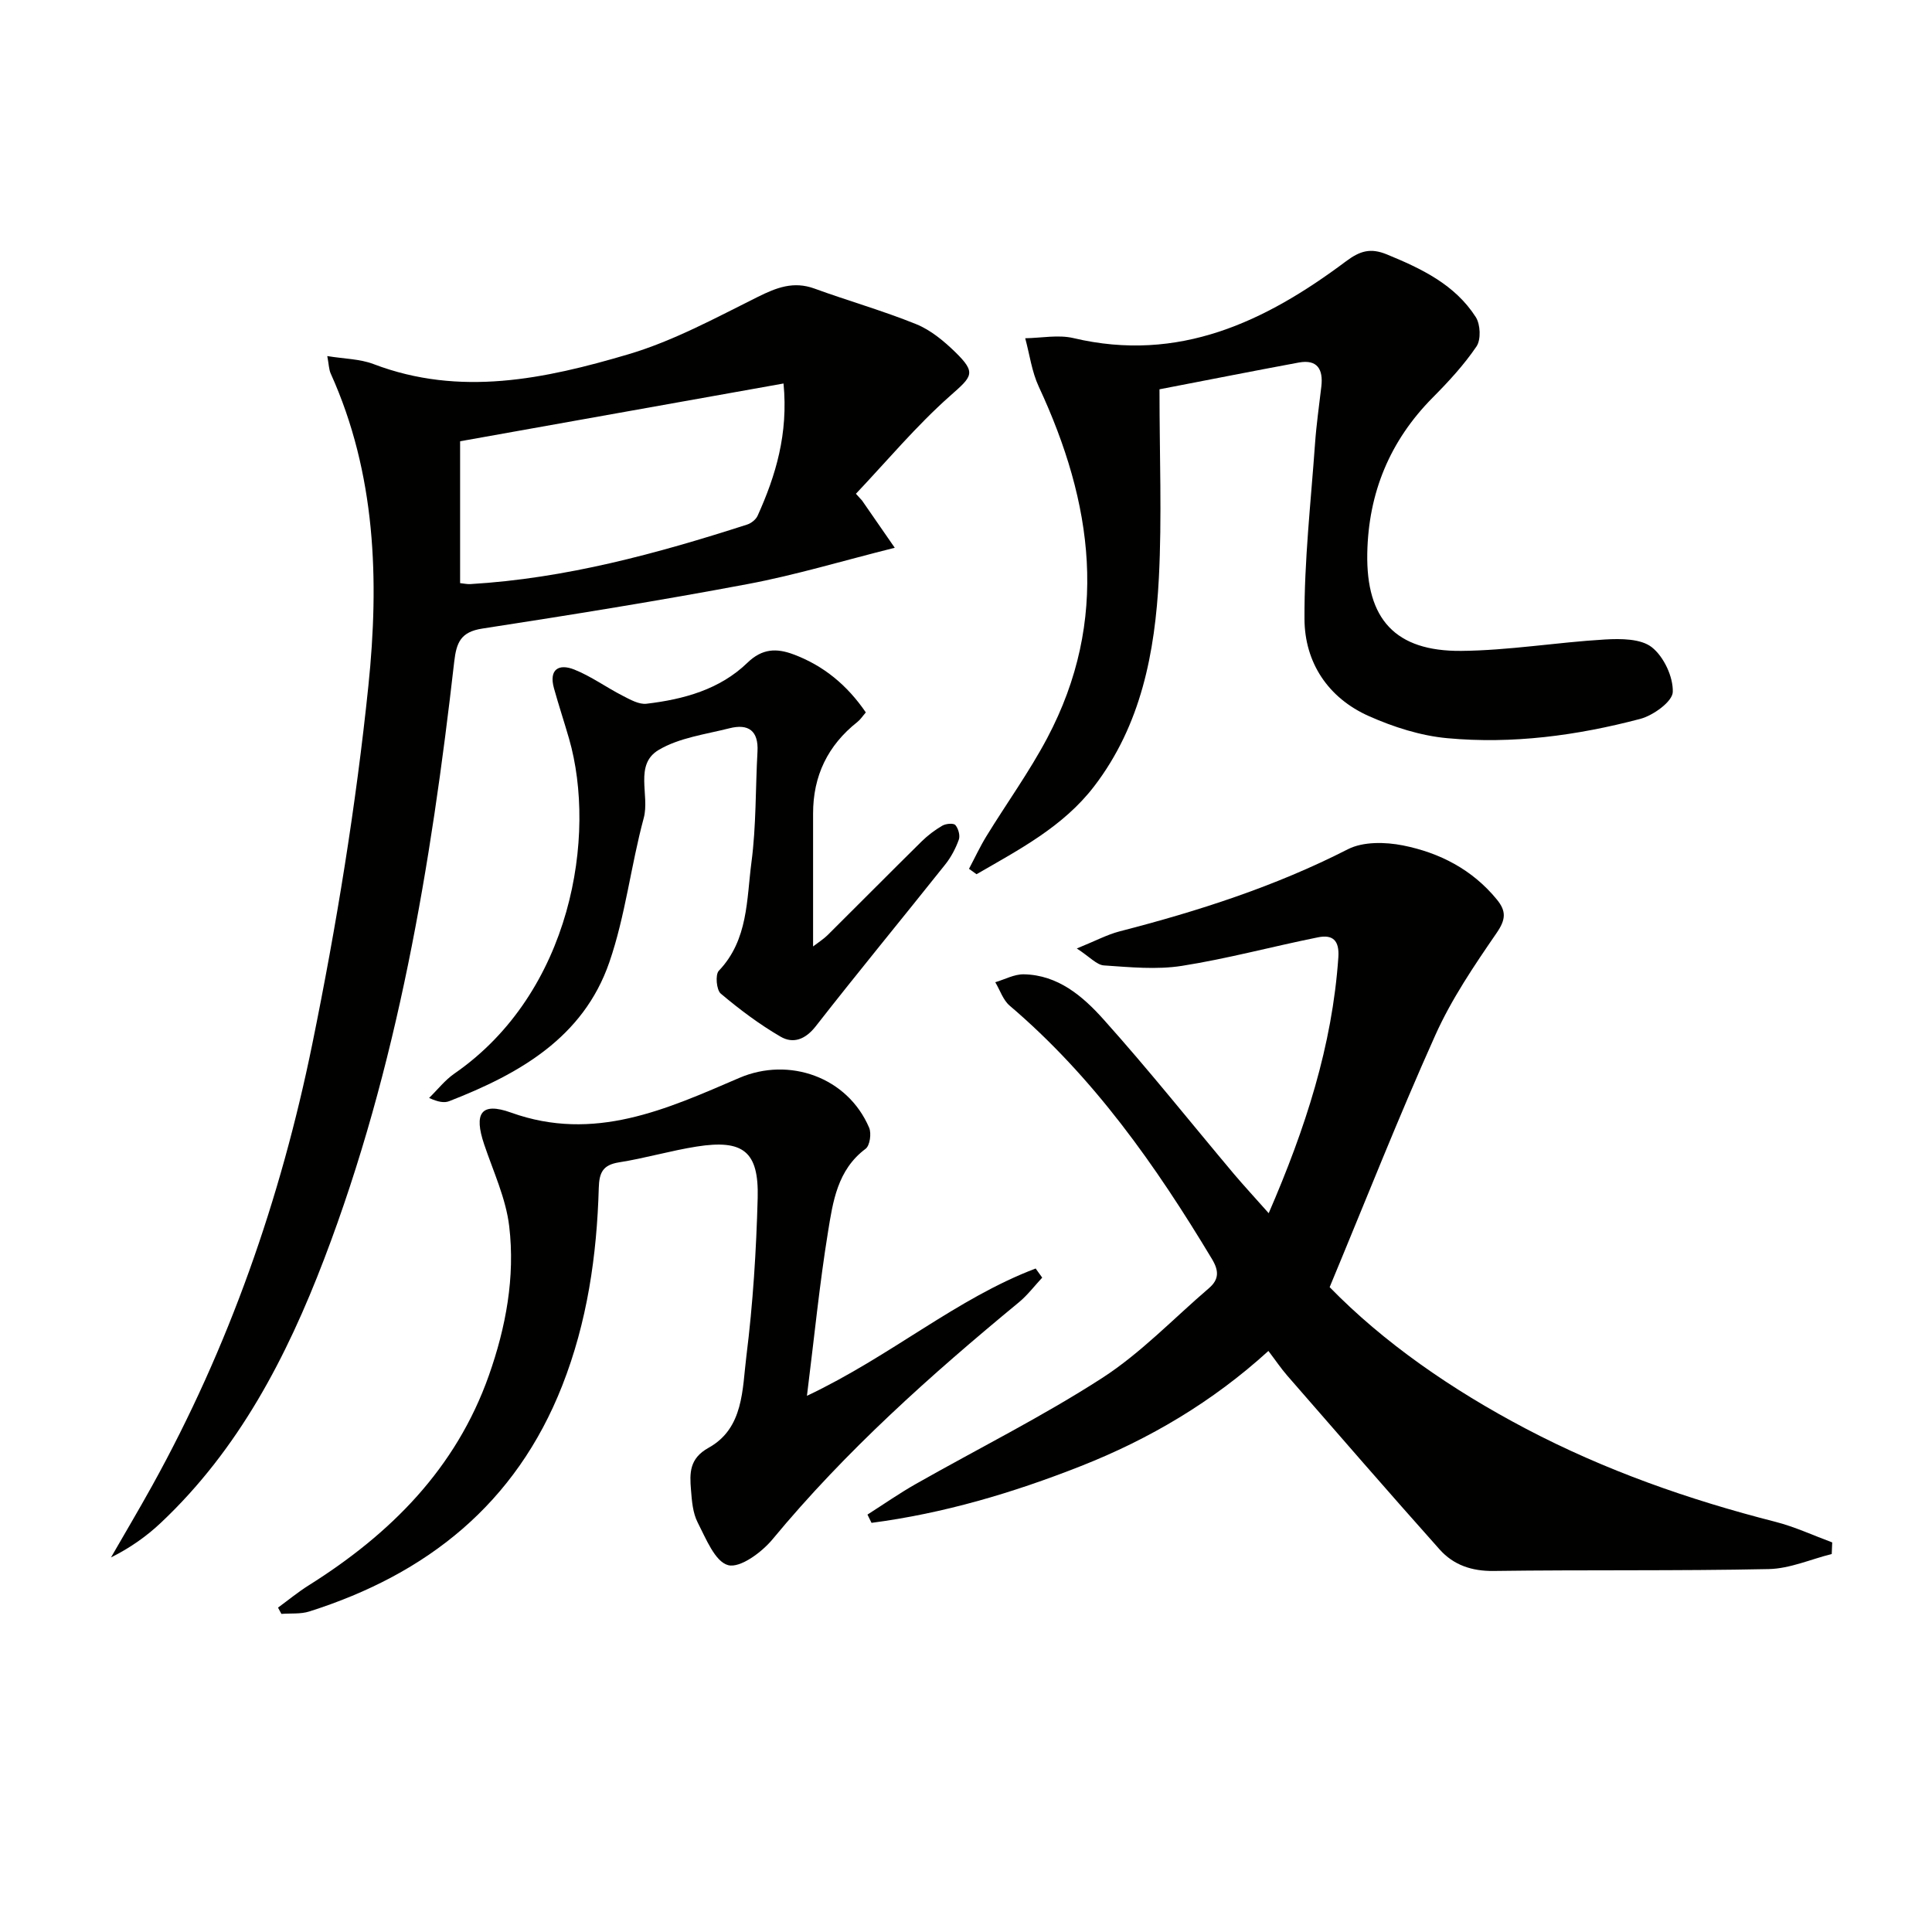
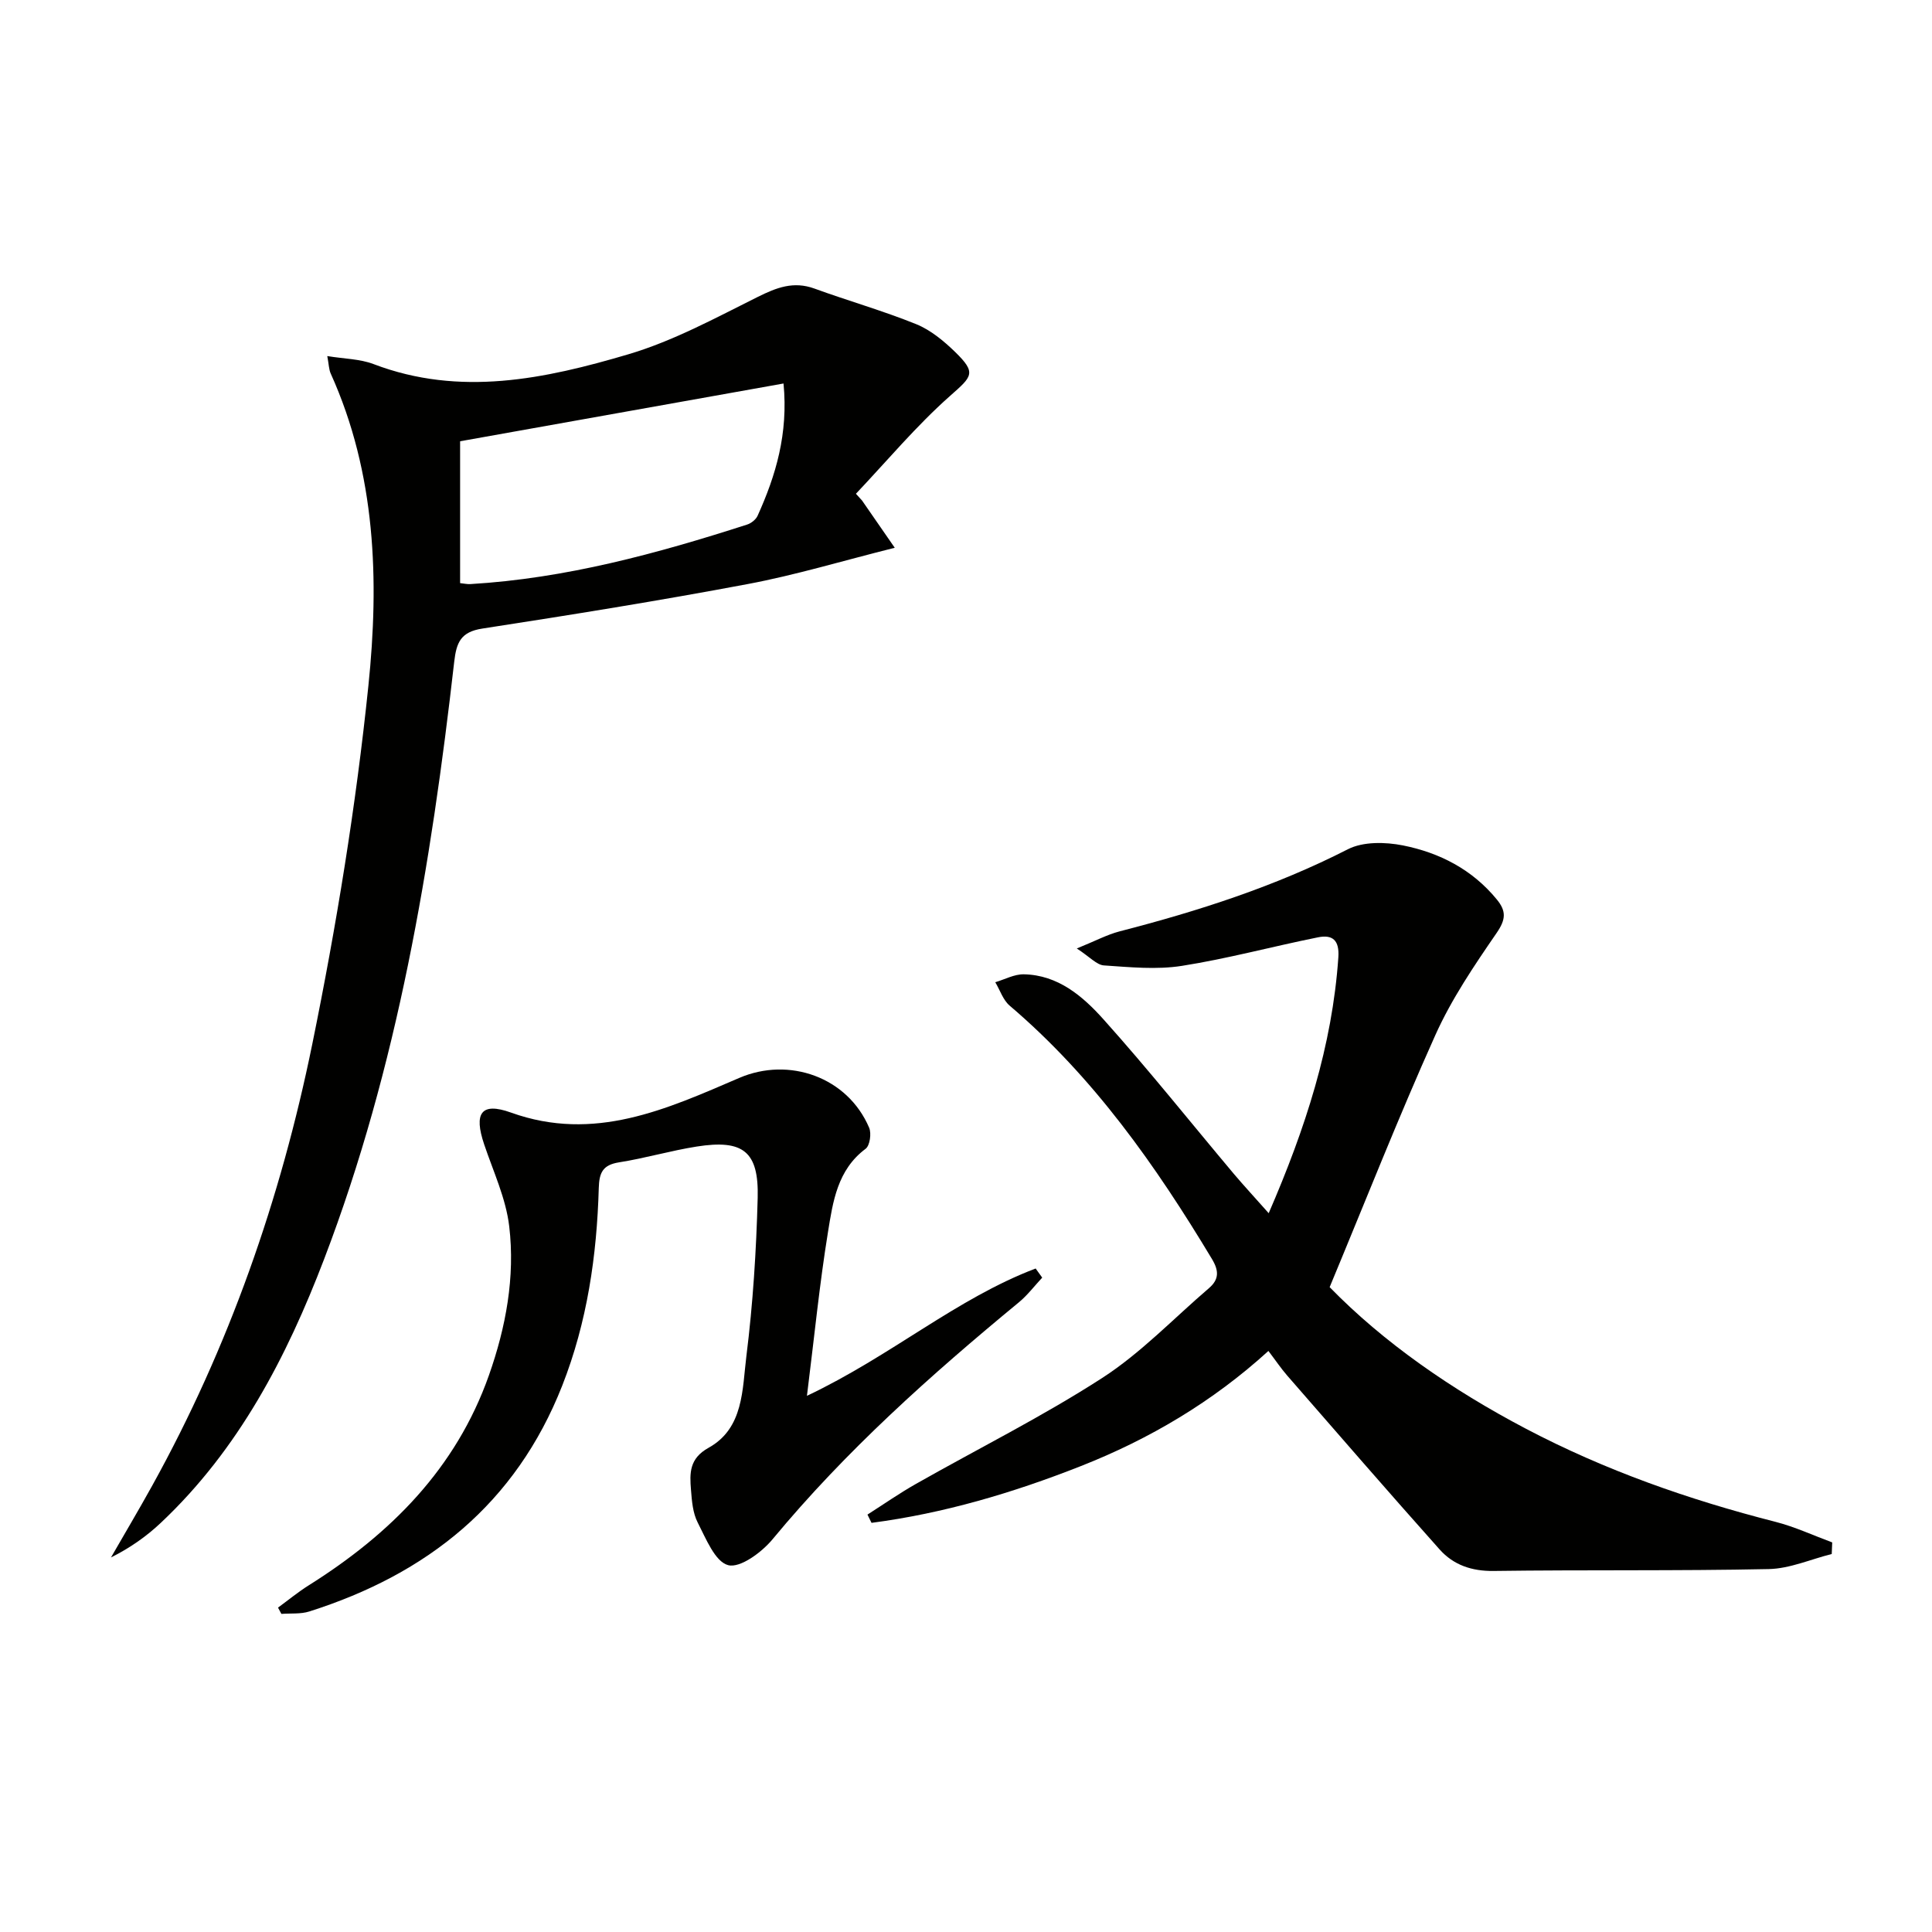
<svg xmlns="http://www.w3.org/2000/svg" enable-background="new 0 0 400 400" viewBox="0 0 400 400">
  <path d="m262.67 251.18c7.61-17.56 13.16-34.65 14.42-52.97.25-3.61-1.25-4.74-4.2-4.15-9.41 1.89-18.71 4.42-28.18 5.91-5.26.83-10.78.27-16.15-.09-1.5-.1-2.9-1.74-5.62-3.51 3.81-1.54 6.25-2.86 8.86-3.54 16.29-4.2 32.19-9.3 47.26-17 3.15-1.61 7.74-1.52 11.38-.8 7.61 1.51 14.4 5 19.48 11.22 1.96 2.4 1.85 4.12-.04 6.88-4.66 6.78-9.36 13.71-12.71 21.18-7.6 16.92-14.4 34.2-21.88 52.18 11.14 11.44 25.27 21.24 40.65 29.32 16.38 8.61 33.71 14.69 51.62 19.26 4.03 1.03 7.86 2.82 11.78 4.27-.03.8-.06 1.6-.1 2.4-4.35 1.09-8.68 3.03-13.04 3.12-18.98.4-37.97.13-56.96.39-4.54.06-8.31-1.24-11.17-4.44-10.62-11.9-21.06-23.95-31.54-35.98-1.3-1.49-2.41-3.15-3.92-5.13-11.54 10.51-24.6 18.24-38.91 23.87-14.01 5.52-28.35 9.77-43.26 11.72-.28-.57-.56-1.14-.84-1.71 3.34-2.13 6.59-4.4 10.03-6.35 12.86-7.3 26.15-13.92 38.56-21.93 8.02-5.18 14.78-12.32 22.1-18.59 2.11-1.81 2.11-3.59.63-6.05-11.63-19.35-24.51-37.67-41.88-52.45-1.37-1.17-2-3.21-2.98-4.85 1.97-.58 3.95-1.68 5.91-1.64 7.08.13 12.22 4.55 16.5 9.33 9.32 10.39 18.03 21.34 27.02 32.03 2.13 2.51 4.38 4.94 7.18 8.1z" fill="#010100" />
  <path d="m178.48 103.63c2.02 2.92 4.04 5.83 6.77 9.78-10.94 2.74-20.58 5.66-30.43 7.51-18.26 3.44-36.61 6.39-54.97 9.22-4.46.69-5.35 2.87-5.81 6.87-4.8 42.12-11.7 83.8-26.92 123.64-7.78 20.35-17.7 39.44-33.82 54.63-2.98 2.81-6.37 5.2-10.32 7.17 2.84-4.94 5.75-9.84 8.51-14.82 15.91-28.72 26.63-59.44 33.16-91.44 5-24.51 9.05-49.33 11.62-74.2 2.26-21.84 1.57-43.92-7.8-64.65-.38-.85-.38-1.87-.71-3.62 3.52.58 6.75.58 9.58 1.66 17.91 6.83 35.51 3.07 52.76-2.03 9.28-2.75 18.02-7.51 26.75-11.86 3.92-1.95 7.43-3.33 11.79-1.74 6.99 2.55 14.17 4.58 21.06 7.37 2.98 1.21 5.7 3.47 8.05 5.75 4.47 4.36 3.54 5.04-1.03 9.08-7 6.2-13.06 13.46-19.51 20.28.41.46.84.93 1.27 1.4zm-16.26-24.23c-22.52 4.02-44.61 7.97-66.96 11.96v29.37c.86.09 1.5.24 2.12.2 19.73-1.17 38.6-6.3 57.29-12.32.85-.27 1.82-1.03 2.18-1.82 3.78-8.36 6.37-16.99 5.37-27.39z" fill="#010100" />
-   <path d="m240.06 80.6c0 13.86.52 26.5-.13 39.07-.8 15.39-3.67 30.43-13.4 43.13-6.42 8.37-15.54 13.1-24.35 18.2-.52-.37-1.04-.74-1.56-1.12 1.2-2.26 2.28-4.59 3.61-6.76 4.16-6.78 8.85-13.27 12.57-20.28 12.99-24.51 9.46-48.75-1.74-72.8-1.44-3.1-1.89-6.66-2.8-10.01 3.34-.05 6.84-.77 9.99-.03 21.81 5.16 39.71-3.39 56.41-15.89 2.93-2.19 5.09-2.82 8.47-1.44 7.18 2.95 14.1 6.24 18.42 12.99.96 1.51 1.1 4.66.14 6.07-2.59 3.82-5.79 7.29-9.06 10.58-8.88 8.96-13.32 19.73-13.55 32.26-.25 13.61 5.79 20.3 19.44 20.19 9.92-.09 19.82-1.78 29.76-2.36 3.28-.19 7.44-.19 9.72 1.61 2.48 1.96 4.44 6.14 4.33 9.27-.07 1.98-4.05 4.85-6.74 5.56-13.08 3.45-26.48 5.25-39.99 3.99-5.5-.51-11.08-2.3-16.17-4.56-8.47-3.76-13.31-11.1-13.35-20.11-.06-12.09 1.32-24.19 2.18-36.28.28-3.97.85-7.91 1.31-11.87.41-3.52-.81-5.66-4.67-4.95-9.77 1.81-19.52 3.75-28.84 5.54z" fill="#010100" />
  <path d="m167.07 288.99c17.45-8.26 30.95-20.14 47.35-26.36.45.63.91 1.26 1.36 1.89-1.6 1.71-3.03 3.62-4.82 5.1-18.26 15.06-35.86 30.76-51.02 49.08-2.23 2.69-6.7 6-9.18 5.35-2.72-.71-4.61-5.52-6.31-8.83-1.02-1.98-1.21-4.48-1.39-6.78-.28-3.43-.37-6.47 3.64-8.69 7.3-4.05 6.97-12.12 7.83-18.97 1.36-10.85 2.05-21.83 2.34-32.77.25-9.63-3.01-12.14-12.62-10.63-5.4.85-10.68 2.42-16.08 3.27-3.36.53-4.11 2.11-4.2 5.31-.4 14.01-2.39 27.75-7.57 40.93-9.61 24.42-27.94 39.01-52.37 46.75-1.8.57-3.84.35-5.77.5-.23-.43-.47-.87-.7-1.3 2.12-1.55 4.15-3.23 6.37-4.62 16.93-10.64 30.48-24.18 37.29-43.46 3.52-9.97 5.45-20.35 4.21-30.85-.68-5.79-3.3-11.36-5.19-16.98-2.17-6.43-.66-8.82 5.56-6.58 17.24 6.19 32.21-.71 47.26-7.18 10.3-4.43 22.42-.18 26.89 10.32.5 1.18.15 3.69-.73 4.35-5.86 4.37-6.78 10.97-7.8 17.27-1.75 10.78-2.82 21.67-4.35 33.88z" fill="#010100" />
-   <path d="m179.26 147.5c-.66.76-1.11 1.47-1.74 1.97-6.14 4.85-9.19 11.17-9.18 18.98v27.5c1.12-.86 2.14-1.5 2.98-2.32 6.51-6.46 12.95-12.97 19.48-19.41 1.28-1.26 2.76-2.38 4.31-3.28.73-.42 2.31-.56 2.69-.12.62.72 1.02 2.17.71 3.03-.66 1.83-1.62 3.65-2.84 5.17-8.9 11.18-17.99 22.2-26.78 33.46-2.16 2.76-4.69 3.67-7.3 2.14-4.38-2.55-8.49-5.64-12.37-8.91-.89-.76-1.16-3.92-.4-4.72 6.11-6.4 5.74-14.72 6.76-22.47 1-7.56.82-15.27 1.25-22.91.24-4.33-1.89-5.82-5.8-4.83-4.97 1.26-10.38 1.95-14.65 4.48-5.14 3.05-1.82 9.35-3.1 14.1-2.67 9.89-3.8 20.25-7.13 29.88-5.39 15.61-18.66 23.1-33.13 28.74-1.02.4-2.26.21-4.18-.66 1.73-1.69 3.27-3.68 5.23-5.04 24.35-16.84 29.5-49.35 23.75-69.33-1.01-3.5-2.16-6.96-3.13-10.46-1.09-3.94 1.03-5.14 4.22-3.86 3.5 1.4 6.63 3.69 10.01 5.42 1.55.79 3.37 1.84 4.94 1.65 7.7-.91 15.17-2.95 20.89-8.49 3.07-2.97 6.03-3.03 9.5-1.74 6.29 2.34 11.17 6.41 15.01 12.03z" fill="#010100" />
</svg>